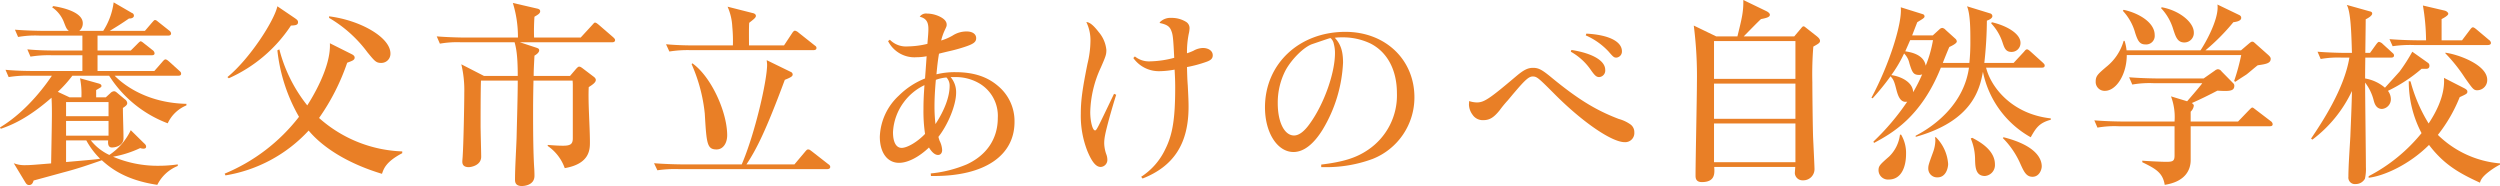
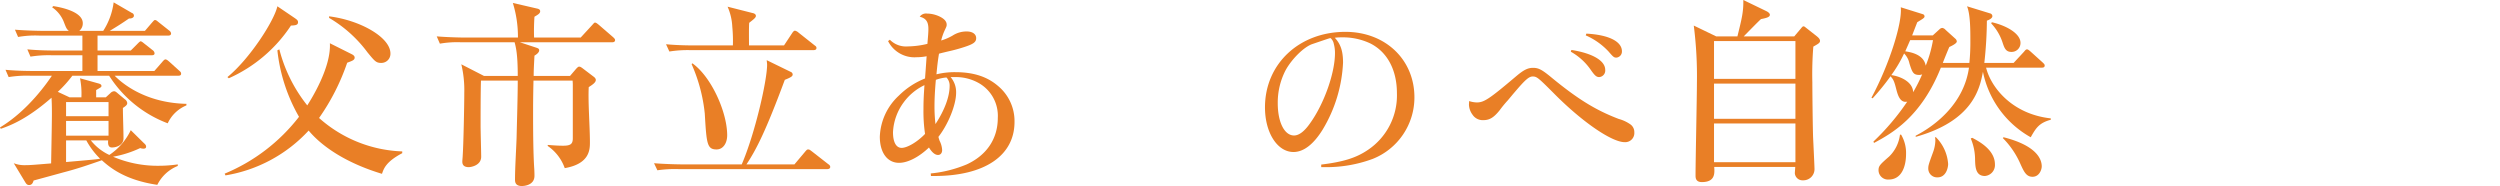
<svg xmlns="http://www.w3.org/2000/svg" viewBox="0 0 543.9 40.47">
  <defs>
    <style>.cls-1{fill:#e97f26;}</style>
  </defs>
  <title>アセット 17</title>
  <g id="レイヤー_2" data-name="レイヤー 2">
    <g id="レイヤー_3" data-name="レイヤー 3">
      <path class="cls-1" d="M19.764,30.545a11.1,11.1,0,0,0,4.021,3.166,13.348,13.348,0,0,0,4.664-5.39l2.822,2.78c.386.342.514.514.514.813,0,.428-.428.428-.599.428a2.028,2.028,0,0,1-.685-.128,23.468,23.468,0,0,1-5.904,1.883A24.701,24.701,0,0,0,34.694,36.064a28.565,28.565,0,0,0,3.979-.3v.342a8.504,8.504,0,0,0-4.449,4.107C27.293,39.187,24,36.535,22.16,34.866c-3.338,1.155-5.305,1.839-8.428,2.652-1.07.299-5.947,1.625-6.418,1.754-.128.385-.299.984-.983.984-.386,0-.599-.214-.855-.642L2.994,35.508a6.158,6.158,0,0,0,2.311.428c1.197,0,1.668-.043,5.818-.385.128-6.973.17-9.454.17-10.909,0-1.882-.042-2.524-.085-3.38C6.117,25.711,2.566,27.209.171,28.021L0,27.722C6.288,23.957,10.566,17.54,11.293,16.47H6.502A24.835,24.835,0,0,0,1.882,16.77l-.685-1.583c2.609.257,5.604.257,6.075.257H17.925V12.021H11.251a24.827,24.827,0,0,0-4.62.3l-.686-1.583c2.567.257,5.605.257,6.076.257H17.925V7.743H8.556a21.499,21.499,0,0,0-4.62.299L3.251,6.46c2.609.214,5.604.256,6.075.256h5.646c-.514-.428-.599-.685-1.112-2.011a6.938,6.938,0,0,0-2.524-3.123l.258-.256c1.368.214,6.416,1.112,6.416,3.722a2.052,2.052,0,0,1-.77,1.668H22.459A14.949,14.949,0,0,0,24.727.513l3.979,2.31a.604.604,0,0,1,.428.599c0,.428-.556.642-1.069.599-1.54,1.07-2.567,1.711-4.192,2.695H31.529l1.539-1.797c.471-.513.471-.556.686-.556.213,0,.342.128.77.471L36.791,6.631a.919.919,0,0,1,.428.642c0,.428-.385.471-.643.471H21.219v3.251h7.23L29.903,9.54c.257-.257.556-.556.685-.556.214,0,.556.299.77.471l1.84,1.454a.918.918,0,0,1,.428.685c0,.385-.342.428-.642.428H21.219v3.423H33.582l1.754-2.011c.215-.257.471-.514.643-.514.299,0,.598.3.812.471l2.182,1.968c.299.257.428.385.428.685,0,.385-.342.428-.642.428H24.94c2.396,2.438,7.572,5.947,15.615,6.118v.342a7.695,7.695,0,0,0-4.064,3.893,25.952,25.952,0,0,1-12.749-10.353h-8a26.416,26.416,0,0,1-3.165,3.508l2.567,1.198h2.566a17.107,17.107,0,0,0-.3-4.15l3.808,1.07c.514.128.855.256.855.599,0,.257-.129.3-1.154.898v1.583h2.096L24,20.278a1.266,1.266,0,0,1,.812-.428c.256,0,.471.171.77.428L27.165,21.604a1.098,1.098,0,0,1,.514.813c0,.342-.171.556-.941,1.069,0,1.84.128,4.792.128,6.631,0,1.369-1.411,1.968-2.523,1.968-.77,0-.898-.728-.812-1.54ZM14.374,22.203V25.283h9.24V22.203Zm9.24,7.315V26.31H14.374v3.208ZM14.374,30.545V35.251c.983-.085,5.946-.513,6.546-.599.385-.043.641-.086.855-.128a16.644,16.644,0,0,1-2.995-3.979Z" />
      <path class="cls-1" d="M76.389,11.722c.342.171.77.385.77.813,0,.556-.599.727-1.625,1.112A47.449,47.449,0,0,1,69.416,25.668a28.679,28.679,0,0,0,18.096,7.273v.385c-3.508,1.84-4.021,3.337-4.406,4.492-7.529-2.268-12.92-5.775-15.957-9.412a31.575,31.575,0,0,1-18.097,9.754l-.171-.385a39.66,39.66,0,0,0,16.171-12.363,36.775,36.775,0,0,1-4.706-14.46l.428-.214a32.489,32.489,0,0,0,6.075,12.192c.771-1.198,5.22-8.214,4.92-13.519ZM64.068,3.893c.556.385.77.556.77.941,0,.642-.6.685-1.54.728A31.599,31.599,0,0,1,49.779,17.026L49.479,16.77C54.271,12.877,59.662,4.535,60.346,1.369Zm7.529-.342c6.802.855,13.348,4.577,13.348,8.085a1.983,1.983,0,0,1-2.012,2.053c-1.111,0-1.411-.385-2.994-2.31a27.908,27.908,0,0,0-8.342-7.486Z" />
      <path class="cls-1" d="M126.331,8.171l2.481-2.695c.428-.47.471-.556.642-.556.214,0,.385.128.812.471l3.123,2.695c.214.214.428.385.428.642,0,.385-.343.471-.642.471H113.111l3.637,1.198c.342.128.557.214.557.556,0,.513-.728.984-1.027,1.155-.128,2.438-.171,3.251-.171,4.406h7.915l1.283-1.498c.428-.47.556-.513.684-.513.172,0,.3,0,.855.428l2.311,1.754c.129.086.471.385.471.685,0,.514-.514.941-1.54,1.583-.171,3.337.257,8.642.257,11.979,0,1.54,0,4.706-5.477,5.647a9.805,9.805,0,0,0-3.721-4.834l.042-.214c1.112.085,2.183.171,3.294.171,1.626,0,2.139-.342,2.139-1.625V18.267l-.042-.727h-8.514c-.085,3.85-.085,5.262-.085,7.829,0,3.465.043,8.342.256,11.38.043.77.043,1.326.043,1.497,0,2.182-2.523,2.225-2.738,2.225-1.369,0-1.496-.813-1.496-1.369,0-2.524.256-6.545.342-9.069.086-3.551.256-9.326.256-12.492h-8c-.085,2.011-.085,7.914-.085,9.882,0,1.069.128,5.732.128,6.674,0,1.925-2.268,2.267-2.695,2.267-1.411,0-1.411-.898-1.411-1.283,0-.128.085-.984.085-1.198.172-2.481.343-10.952.343-13.604a24.078,24.078,0,0,0-.642-6.289l4.92,2.524h7.357c0-4.877-.428-6.332-.684-7.315H100.32a21.505,21.505,0,0,0-4.62.299l-.685-1.583c2.609.214,5.604.257,6.074.257h11.594A24.772,24.772,0,0,0,111.572.642l5.176,1.198c.428.085.77.214.77.599,0,.47-.428.727-1.24,1.198a45.225,45.225,0,0,0-.086,4.535Z" />
      <path class="cls-1" d="M172.838,35.764l2.268-2.695c.428-.514.514-.556.727-.556.215,0,.3.042.812.428l3.509,2.738c.257.171.47.342.47.642,0,.385-.385.471-.641.471h-32.342a26.175,26.175,0,0,0-4.621.257l-.727-1.54c2.609.214,5.646.256,6.117.256h12.963c2.908-6.759,5.518-18.267,5.518-21.689,0-.257-.042-.471-.085-.984l5.263,2.567a.618.618,0,0,1,.385.513c0,.385-.215.599-1.712,1.198-4.192,11.294-6.245,15.23-8.342,18.396ZM170.57,9.882,172.324,7.23c.172-.257.385-.556.642-.556a1.753,1.753,0,0,1,.771.428l3.508,2.781c.257.171.385.299.385.556,0,.385-.342.47-.684.47H150.25a24.855,24.855,0,0,0-4.621.3l-.727-1.583c2.609.257,5.646.257,6.117.257h8.428a31.848,31.848,0,0,0-.129-4.064A12.239,12.239,0,0,0,158.293,1.455l5.39,1.369c.214.043.77.171.77.642,0,.428-.728.898-1.455,1.498-.086.984-.043,3.722-.043,4.92Zm-19.936,3.893c4.107,2.909,7.572,10.609,7.572,15.658,0,1.668-.855,3.08-2.311,3.08-2.096,0-2.182-1.326-2.566-7.829a35.393,35.393,0,0,0-2.867-10.738Z" />
      <path class="cls-1" d="M193.596,8.642a4.92,4.92,0,0,0,3.936,1.455A18.907,18.907,0,0,0,201.767,9.54c.171-2.054.214-2.567.214-3.251,0-1.54-.514-2.31-1.883-2.652a1.659,1.659,0,0,1,1.583-.685,6.503,6.503,0,0,1,2.909.728c.898.47,1.369,1.026,1.369,1.668,0,.299,0,.342-.385,1.155a11.717,11.717,0,0,0-.812,2.31,11.348,11.348,0,0,0,2.48-1.069,5.538,5.538,0,0,1,3.08-.898c1.24,0,2.054.556,2.054,1.455,0,.855-.599,1.283-2.567,1.925a36.064,36.064,0,0,1-3.636.984c-1.411.342-1.411.342-1.882.47-.258,1.498-.386,2.695-.557,4.492a16.345,16.345,0,0,1,4.107-.471c3.893,0,6.887.941,9.283,2.995a9.932,9.932,0,0,1,3.594,7.829c0,7.358-6.546,11.765-17.455,11.765h-.727l-.043-.556a26.905,26.905,0,0,0,7.828-1.968c4.363-2.01,6.76-5.604,6.76-10.096a8.186,8.186,0,0,0-4.492-7.786,10.121,10.121,0,0,0-4.877-1.112h-.898a5.01,5.01,0,0,1,1.197,3.422c0,2.609-1.711,6.845-3.85,9.583.086.342.129.471.257.856a4.902,4.902,0,0,1,.556,2.011c0,.642-.342,1.069-.898,1.069-.642,0-1.326-.556-1.968-1.625-2.182,2.096-4.62,3.337-6.503,3.337-2.566,0-4.191-2.225-4.191-5.69a12.815,12.815,0,0,1,4.148-8.941,16.866,16.866,0,0,1,5.69-3.722c.043-.642.171-2.225.343-4.834a11.864,11.864,0,0,1-2.182.214,6.432,6.432,0,0,1-6.203-3.508Zm2.994,13.647a11.9,11.9,0,0,0-2.311,6.46c0,2.182.686,3.422,1.883,3.422,1.24,0,3.465-1.326,5.091-3.038a33.775,33.775,0,0,1-.343-5.433c0-1.455.043-2.695.215-5.176A11.982,11.982,0,0,0,196.59,22.289Zm6.717.941a33.667,33.667,0,0,0,.214,3.765c2.011-3.08,3.08-5.989,3.08-8.299a2.538,2.538,0,0,0-.685-1.839,8.782,8.782,0,0,0-2.311.513C203.393,19.722,203.307,21.604,203.307,23.229Z" />
-       <path class="cls-1" d="M242.84,20.62c-.428,1.326-1.069,3.508-1.54,5.219-.898,3.337-1.069,4.278-1.069,5.39a7.869,7.869,0,0,0,.428,2.268,3.407,3.407,0,0,1,.257,1.241,1.528,1.528,0,0,1-1.454,1.583c-1.027,0-1.926-1.112-2.91-3.508a20.87,20.87,0,0,1-1.411-8.085c0-2.866.343-5.348,1.454-10.866a21.811,21.811,0,0,0,.643-4.877,9.013,9.013,0,0,0-.898-4.192c.727.042,1.539.684,2.695,2.182a7.024,7.024,0,0,1,1.668,3.893c0,.984-.129,1.369-1.198,3.807a24.159,24.159,0,0,0-2.31,9.711c0,2.054.513,3.979,1.026,3.979.343,0,.343,0,4.149-7.957Zm9.498-15.786a3.188,3.188,0,0,1,2.48-.941,5.935,5.935,0,0,1,3.209.855,1.591,1.591,0,0,1,.77,1.455,6.058,6.058,0,0,1-.171,1.155,19.855,19.855,0,0,0-.386,4.235,13.698,13.698,0,0,0,1.412-.556,4.469,4.469,0,0,1,2.012-.599c1.283,0,2.182.642,2.182,1.583,0,.685-.386,1.07-1.326,1.412a27.265,27.265,0,0,1-4.279,1.155c.043,1.412.043,2.353.172,4.021.129,2.524.171,3.465.171,4.62,0,7.958-3.165,12.92-10.011,15.615l-.299-.385a14.477,14.477,0,0,0,5.219-5.946c1.626-3.208,2.182-6.674,2.182-13.476,0-1.369-.043-2.353-.128-3.893a18.912,18.912,0,0,1-3.208.342,6.813,6.813,0,0,1-5.775-2.866l.342-.342a4.866,4.866,0,0,0,3.379,1.069,21.684,21.684,0,0,0,5.178-.77c-.215-4.449-.301-5.048-.643-5.903-.342-.941-1.026-1.369-2.523-1.668Z" />
      <path class="cls-1" d="M287.443,35.807c4.834-.599,7.615-1.455,10.182-3.208a14.267,14.267,0,0,0,6.289-12.321c0-5.005-2.054-8.941-5.775-10.823a13.947,13.947,0,0,0-6.289-1.327,10.467,10.467,0,0,0-1.455.086c1.283,1.369,1.797,2.909,1.797,5.433a30.954,30.954,0,0,1-4.406,14.502c-1.968,3.208-4.149,4.92-6.374,4.92-3.509,0-6.203-4.192-6.203-9.711,0-9.455,7.444-16.428,17.497-16.428,8.685,0,15.016,6.032,15.016,14.246a14.389,14.389,0,0,1-9.068,13.39A28.962,28.962,0,0,1,288.127,36.363h-.684Zm2.01-27.508c-.17,0-.17,0-3.936,1.283-1.797.599-4.449,3.208-5.818,5.69a15.252,15.252,0,0,0-1.711,7.187c0,4.15,1.455,7.016,3.551,7.016,1.07,0,2.268-.898,3.508-2.695,3.038-4.235,5.391-10.909,5.391-15.229A7.433,7.433,0,0,0,290.182,9.54a2.193,2.193,0,0,0-.643-1.198C289.539,8.299,289.496,8.299,289.453,8.299Z" />
      <path class="cls-1" d="M319.627,21.989a5.738,5.738,0,0,0,1.669.299c1.583,0,2.737-.77,8.599-5.732,1.583-1.327,2.481-1.797,3.637-1.797,1.154,0,1.883.385,3.637,1.797,5.988,4.962,9.967,7.401,15.016,9.326a7.941,7.941,0,0,1,2.609,1.24,2.068,2.068,0,0,1,.77,1.668,1.987,1.987,0,0,1-2.096,2.139c-2.866,0-9.412-4.535-15.486-10.695-3.337-3.337-3.637-3.593-4.535-3.593-.812,0-1.625.727-3.85,3.337-.557.642-1.07,1.283-1.584,1.882a23.893,23.893,0,0,0-1.754,2.139c-1.283,1.583-2.182,2.139-3.551,2.139a2.655,2.655,0,0,1-2.353-1.198,3.872,3.872,0,0,1-.771-2.182Zm22.246-11.123c4.621.727,7.358,2.353,7.358,4.321a1.429,1.429,0,0,1-1.283,1.583c-.599,0-.941-.257-1.84-1.541a12.958,12.958,0,0,0-4.363-3.979Zm3.252-3.551c4.877.256,7.742,1.711,7.742,3.85a1.324,1.324,0,0,1-1.197,1.369c-.514,0-.685-.128-1.711-1.326a14.977,14.977,0,0,0-4.963-3.508Z" />
      <path class="cls-1" d="M394.506,10.139a75.066,75.066,0,0,0-.213,7.744c0,1.882.085,10.096.17,12.149.043.77.3,6.246.3,6.674a2.433,2.433,0,0,1-2.524,2.524,1.669,1.669,0,0,1-1.754-1.54c0-.214.086-1.155.086-1.369h-17.625c.085,1.327.256,3.294-2.695,3.294-1.369,0-1.369-.984-1.369-1.455,0-3.166.299-17.198.299-20.021a86.89,86.89,0,0,0-.684-12.577l4.877,2.353h4.619c.941-3.85,1.327-5.262,1.284-7.914l5.048,2.438c.257.128.728.428.728.77,0,.471-.599.685-1.925.941-.643.556-3.209,3.208-3.766,3.765h10.995l1.411-1.668c.386-.47.429-.513.643-.513.043,0,.128,0,.385.214l2.396,1.882c.598.471.77.77.77,1.07C395.961,9.326,395.576,9.54,394.506,10.139Zm-3.893-1.198H372.902v8.214h17.711Zm0,9.241H372.902v7.658h17.711Zm0,8.685H372.902V35.294h17.711Z" />
      <path class="cls-1" d="M432.949,2.909a.636.636,0,0,1,.514.599c0,.513-.812.855-1.198.984a87.025,87.025,0,0,1-.556,9.198h6.374l2.225-2.396c.214-.257.428-.556.685-.556.256,0,.557.299.77.471l2.652,2.396c.215.214.428.385.428.642,0,.428-.342.471-.641.471H432.094c1.027,4.192,5.562,10.096,14.074,11.038v.299c-2.566.685-3.251,1.839-4.363,3.808a21.118,21.118,0,0,1-10.396-14.246c-.685,3.636-2.14,10.652-14.631,14.16v-.256c4.491-2.31,10.524-7.145,11.593-14.802h-6.117C417.934,25.54,411.516,29.048,407.709,31.101l-.129-.299a52.573,52.573,0,0,0,7.358-8.685c-1.626.342-2.097-1.625-2.396-2.738-.428-1.711-.642-2.139-1.24-2.781a52.25,52.25,0,0,1-3.894,4.792l-.257-.128c3.936-7.315,6.76-16.385,6.375-19.679l4.791,1.498a.501.501,0,0,1,.385.471c0,.214-.128.342-.428.556-.171.128-1.026.642-1.154.727-.301.77-.386.984-1.113,2.866H420.5L421.955,6.374a.996.996,0,0,1,.599-.299,1.189,1.189,0,0,1,.728.428l2.182,1.968a.85.85,0,0,1,.256.556c0,.471-1.368,1.07-1.625,1.198-.129.256-1.24,2.952-1.412,3.465H428.457a44.495,44.495,0,0,0,.215-4.834c0-2.268,0-5.775-.729-7.487Zm-19.337,26.396a7.833,7.833,0,0,1,1.069,4.192c0,2.823-1.026,5.562-3.764,5.562a2.058,2.058,0,0,1-2.225-1.968c0-.984.256-1.241,2.31-3.038a7.975,7.975,0,0,0,2.353-4.749Zm4.577-13.134a1.496,1.496,0,0,1-.684.128c-1.283,0-1.498-.642-2.097-2.524a4.212,4.212,0,0,0-1.155-2.139,28.198,28.198,0,0,1-2.78,4.706c2.011.257,4.706,1.498,4.749,3.722A35.285,35.285,0,0,0,418.189,16.171Zm-2.609-7.444c-.556,1.284-.642,1.455-1.069,2.438,1.112.171,4.021.642,4.449,3.123a26.616,26.616,0,0,0,1.583-5.562Zm5.604,21.134a9.098,9.098,0,0,1,2.652,5.818c0,.77-.428,2.909-2.31,2.909a1.913,1.913,0,0,1-2.012-1.925c0-.642.086-.941,1.027-3.508a8.001,8.001,0,0,0,.514-2.524,2.489,2.489,0,0,0-.086-.77Zm7.915.128c1.369.727,4.92,2.566,4.92,5.775a2.38,2.38,0,0,1-2.183,2.524c-2.011,0-2.097-1.925-2.14-3.551a11.86,11.86,0,0,0-.94-4.621ZM433.334,4.834c3.338.77,6.246,2.524,6.246,4.492A1.928,1.928,0,0,1,437.612,11.294c-1.241,0-1.54-.855-1.925-2.011a11.061,11.061,0,0,0-2.481-4.192Zm2.567,25.027c7.443,1.882,8.3,4.962,8.3,6.332,0,.684-.514,2.267-2.012,2.267-1.326,0-1.84-1.069-2.566-2.652a18.416,18.416,0,0,0-3.893-5.775Z" />
-       <path class="cls-1" d="M493.801,27.465H476.603v7.358c0,2.182-1.198,4.706-5.647,5.39-.428-2.609-1.882-3.465-4.877-4.919v-.342c.771.085,4.15.256,5.22.256,1.412,0,1.797-.171,1.797-1.369V27.465H460.945a21.478,21.478,0,0,0-4.621.3l-.684-1.583c2.566.214,5.604.257,6.074.257h11.38a12.809,12.809,0,0,0-.771-5.476l3.508,1.069c.6-.685,3.081-3.551,3.295-3.936H468.518a21.522,21.522,0,0,0-4.621.299l-.684-1.583c2.609.214,5.604.257,6.074.257h10.139l2.439-1.711a1.39,1.39,0,0,1,.641-.299,1.027,1.027,0,0,1,.813.471l2.567,2.609a.681.681,0,0,1,.213.514c0,1.155-.983,1.24-3.679,1.069-2.14,1.112-3.894,1.968-5.562,2.695.257.214.428.342.428.599a2.237,2.237,0,0,1-.685,1.284v2.139h10.311l2.182-2.268c.428-.428.728-.77.898-.77s.214.042.771.471l3.251,2.481a.915.915,0,0,1,.428.642C494.442,27.422,494.1,27.465,493.801,27.465Zm-2.609-13.262c-.428.299-2.14,1.797-2.524,2.053-.728.471-1.155.728-2.353,1.54l-.258-.171a45.331,45.331,0,0,0,1.541-5.647H462.699c0,4.235-2.311,7.786-4.748,7.786a1.932,1.932,0,0,1-2.012-2.011c0-1.241.471-1.626,2.311-3.208a11.07,11.07,0,0,0,3.765-5.647h.214a10.293,10.293,0,0,1,.428,2.053h16.086c1.154-1.711,3.722-6.375,3.722-9.326a3.677,3.677,0,0,0-.043-.642L487.041,3.208c.3.128.557.299.557.685,0,.77-1.455.898-1.711.941a45.724,45.724,0,0,1-6.075,6.118h7.743l1.754-1.497c.471-.385.557-.385.685-.385.257,0,.3.043.813.513l2.652,2.353c.47.428.556.642.556.855C494.015,13.775,492.988,13.946,491.191,14.203ZM466.807,9.668c-1.241,0-1.669-.642-2.268-2.481a11.545,11.545,0,0,0-2.695-4.834l.171-.214c3.08.642,6.759,2.653,6.759,5.476A1.858,1.858,0,0,1,466.807,9.668Zm8.428-.428c-1.498,0-1.883-1.198-2.439-2.909a11.464,11.464,0,0,0-2.652-4.578l.172-.171c3.807.685,6.973,3.251,6.973,5.476A2.063,2.063,0,0,1,475.234,9.24Z" />
-       <path class="cls-1" d="M527.815,14.973h-.983a33.05,33.05,0,0,1-7.316,4.792,2.973,2.973,0,0,1,.643,1.796,2.115,2.115,0,0,1-1.926,2.139c-1.326,0-1.668-1.283-1.84-1.968a10.586,10.586,0,0,0-1.84-3.765c0,2.909.172,15.743.172,18.353a9.432,9.432,0,0,1-.214,2.567A2.287,2.287,0,0,1,512.5,40.042a1.418,1.418,0,0,1-1.583-1.583c0-2.438.3-6.374.428-8.855.086-2.268.3-6.845.343-9.797A28.306,28.306,0,0,1,503.088,30.374l-.299-.214c2.311-3.422,7.229-10.781,8.342-17.625h-1.625a21.517,21.517,0,0,0-4.621.299l-.684-1.583c2.566.214,5.604.257,6.074.257h1.412c-.129-4.492-.257-8.855-1.113-10.438l4.877,1.369c.386.085.643.171.643.513,0,.471-.941,1.027-1.412,1.241,0,.299,0,1.027-.086,7.315h1.027l1.326-1.839c.385-.514.514-.556.642-.556a1.581,1.581,0,0,1,.813.47l2.01,1.84c.3.256.428.385.428.642,0,.428-.385.471-.684.471h-5.562c0,.385-.043,2.738-.043,4.535a8.969,8.969,0,0,1,4.321,2.011c.856-.941,2.995-3.294,3.209-3.551a38.944,38.944,0,0,0,2.737-4.278l3.38,2.396a.73.73,0,0,1,.343.685C528.543,14.888,528.115,14.973,527.815,14.973Zm13.732,22.332c-1.626,1.24-1.839,1.882-2.011,2.438-4.492-2.054-7.828-3.936-11.08-8.214-4.277,4.278-9.797,6.759-13.134,7.144v-.342A36.406,36.406,0,0,0,526.832,28.962a24.105,24.105,0,0,1-2.781-11.294l.385.042a34.232,34.232,0,0,0,3.936,9.155c1.155-1.754,3.637-5.775,3.338-9.925l4.277,2.182c.77.385.812.599.812.813,0,.428-.171.513-1.668,1.198a32.761,32.761,0,0,1-4.748,8.214,21.956,21.956,0,0,0,13.518,6.203v.257A16.108,16.108,0,0,0,541.548,37.305Zm-.3-27.508h-16.085a26.204,26.204,0,0,0-4.62.257l-.685-1.54c2.566.214,5.604.257,6.075.257h1.882a47.163,47.163,0,0,0-.685-7.572l4.748,1.112c.471.128.77.471.77.685,0,.385-1.026.941-1.454,1.155V8.77h4.449l1.711-2.268c.385-.513.514-.556.642-.556.171,0,.343.085.813.471l2.695,2.267a.924.924,0,0,1,.428.642C541.934,9.711,541.548,9.796,541.248,9.796Zm-2.268,9.84c-.812,0-.983-.257-2.737-2.738a34.313,34.313,0,0,0-4.235-5.305v-.128c2.738.342,9.112,2.61,9.112,5.904A2.202,2.202,0,0,1,538.98,19.636Z" />
    </g>
  </g>
</svg>